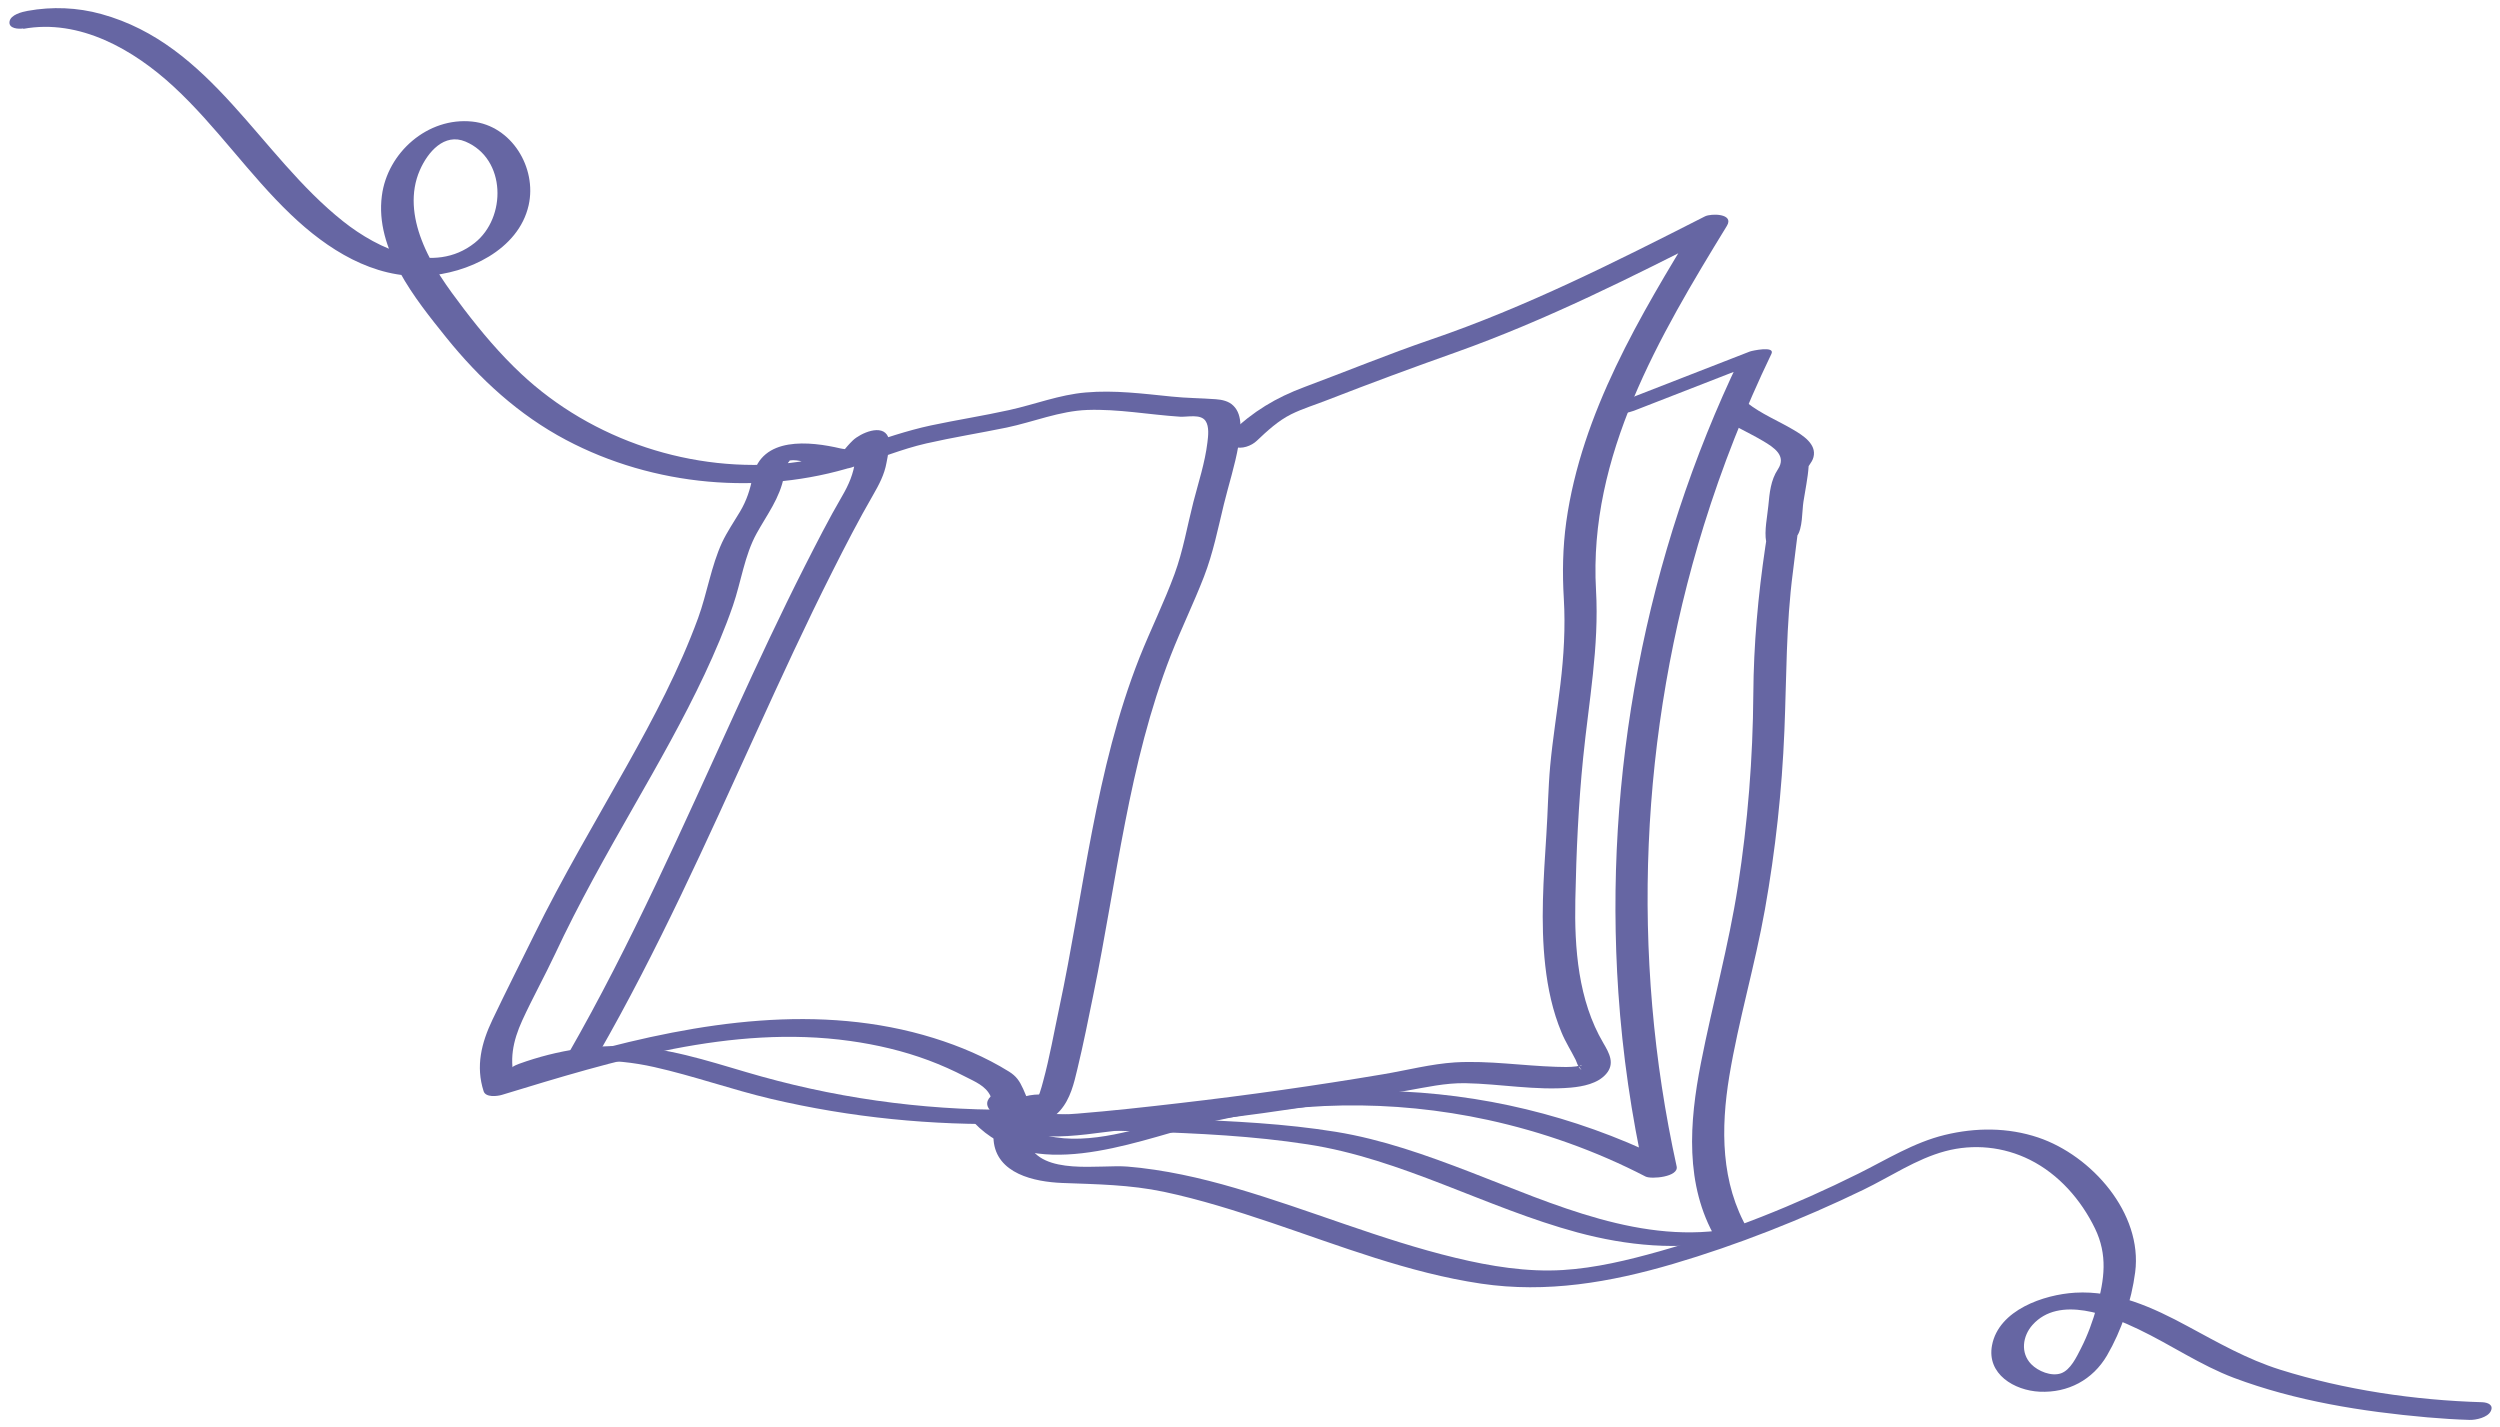
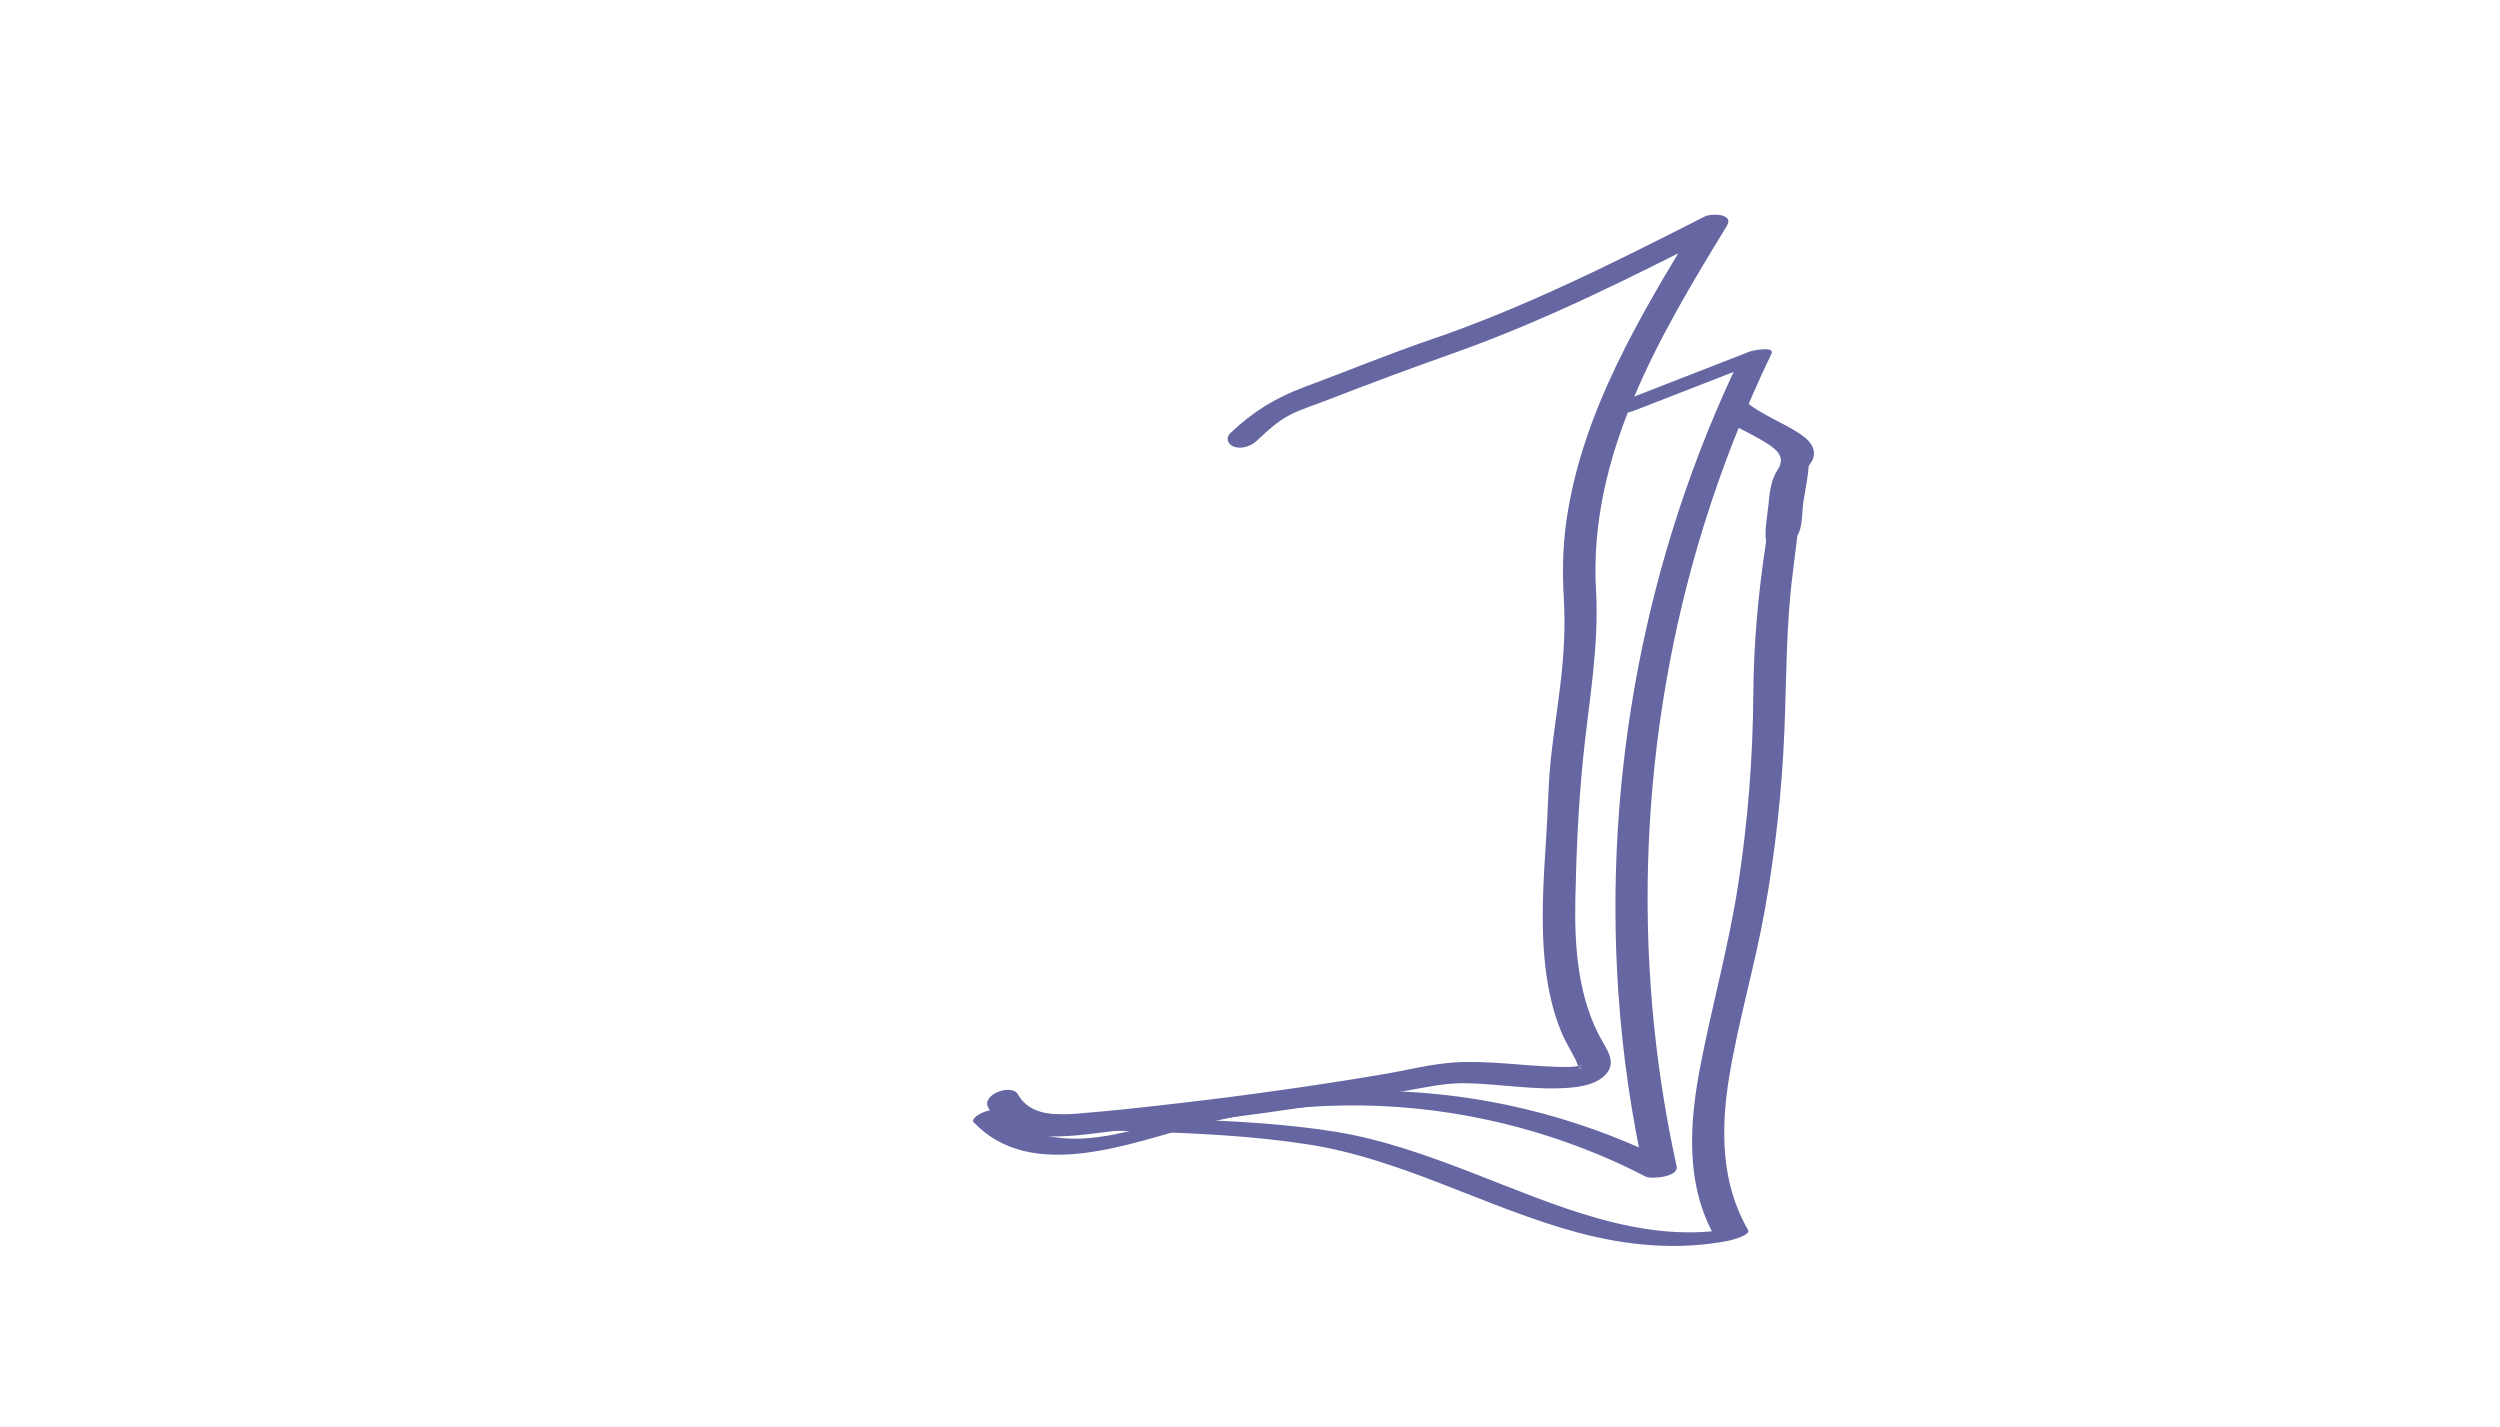
<svg xmlns="http://www.w3.org/2000/svg" width="226" height="129" viewBox="0 0 226 129" fill="none">
-   <path d="M2.1 2.61C7.19 1.67 12.09 4.49 15.71 7.84C19.55 11.39 22.51 15.78 26.29 19.39C29.57 22.53 33.74 25.2 38.46 24.94C42.24 24.73 46.88 22.61 47.79 18.55C48.55 15.16 46.25 11.36 42.69 10.99C38.68 10.57 35.02 13.78 34.52 17.7C33.89 22.52 37.52 27 40.34 30.51C43.36 34.26 46.9 37.51 51.17 39.77C59.08 43.96 68.77 44.83 77.3 42.14C79.46 41.46 81.5 40.6 83.72 40.09C86.13 39.54 88.58 39.15 91.01 38.65C93.43 38.14 95.8 37.15 98.29 37.06C101.09 36.96 103.88 37.49 106.67 37.67C107.37 37.71 108.53 37.4 108.98 38.05C109.33 38.56 109.22 39.44 109.15 40C108.93 41.83 108.34 43.61 107.88 45.39C107.32 47.58 106.96 49.76 106.18 51.89C105.24 54.45 104.03 56.89 103.02 59.42C99.01 69.57 98.01 80.54 95.75 91.14C95.28 93.34 94.89 95.58 94.3 97.75C94.12 98.43 93.92 99.15 93.56 99.76C93.45 99.95 93.32 100.14 93.17 100.29C93.36 100.11 93.4 100.29 93.38 100.2C93.35 100.04 93 99.62 92.92 99.43C92.77 99.1 92.64 98.76 92.49 98.43C92.16 97.71 91.88 97.29 91.21 96.87C89.1 95.56 86.78 94.58 84.41 93.84C74.12 90.64 63.17 92.4 53 95.19C50.31 95.93 47.64 96.74 44.98 97.55L46.62 97.88C45.98 95.9 46.37 94.1 47.21 92.25C48.14 90.22 49.23 88.26 50.18 86.24C52.31 81.68 54.79 77.3 57.28 72.93C59.53 68.99 61.77 65.05 63.7 60.95C64.65 58.92 65.53 56.86 66.26 54.74C66.99 52.62 67.31 50.19 68.4 48.22C69.35 46.5 70.5 45.03 70.87 43.06C70.95 42.66 71.03 42.31 71.18 41.93C71.25 41.77 71.57 41.53 71.23 41.68C71.78 41.45 72.75 41.78 73.29 41.9C74.7 42.2 76.07 42.76 77.45 42.07C78.19 41.7 79.09 40.89 79.49 40.19L79.53 40.15C80.12 39.62 79.4 39.67 77.37 40.28C77.35 40.33 77.42 40.49 77.41 40.53C77.34 40.87 77.36 41.26 77.32 41.6C77.15 42.85 76.74 43.8 76.11 44.88C74.91 46.94 73.83 49.07 72.75 51.19C70.56 55.51 68.51 59.9 66.5 64.3C61.71 74.76 57.08 85.31 51.35 95.3C50.68 96.47 53.57 96.17 54.05 95.35C59.45 85.95 63.88 76.05 68.37 66.2C70.6 61.31 72.84 56.43 75.26 51.64C76.43 49.32 77.62 47.01 78.92 44.76C79.46 43.82 79.95 42.91 80.14 41.83C80.24 41.24 80.54 40.11 80.29 39.5C79.77 38.26 77.77 39.17 77.1 39.81C76.78 40.12 76.44 40.5 76.18 40.86C75.95 41.18 75.57 41.18 76.52 40.93C77.65 40.64 76.46 40.65 75.99 40.54C73.22 39.89 68.83 39.41 68.05 43.1C67.8 44.27 67.52 45.2 66.9 46.25C66.35 47.17 65.74 48.06 65.28 49.03C64.29 51.17 63.92 53.65 63.11 55.87C61.41 60.51 59.1 64.88 56.69 69.18C53.84 74.27 50.85 79.28 48.28 84.53C47.03 87.08 45.74 89.62 44.52 92.18C43.52 94.28 42.99 96.38 43.72 98.65C43.91 99.23 44.95 99.1 45.36 98.98C55.5 95.89 66.11 92.61 76.83 94.1C79.26 94.44 81.66 95 83.96 95.86C85.08 96.28 86.18 96.77 87.24 97.32C88.13 97.78 89.1 98.15 89.54 99.08C90.14 100.35 90.39 101.63 91.98 101.78C93.38 101.92 94.87 101.48 95.82 100.41C96.77 99.34 97.09 97.92 97.4 96.62C97.94 94.38 98.39 92.12 98.85 89.86C99.91 84.71 100.7 79.51 101.71 74.35C102.71 69.22 103.94 64.12 105.84 59.24C106.78 56.84 107.91 54.53 108.84 52.13C109.67 49.98 110.1 47.8 110.64 45.58C111.07 43.82 111.64 42.08 111.95 40.29C112.14 39.17 112.41 37.56 111.49 36.67C111.08 36.26 110.47 36.13 109.91 36.09C108.58 35.99 107.25 35.99 105.92 35.85C103.33 35.59 100.75 35.25 98.15 35.48C95.77 35.68 93.55 36.56 91.23 37.07C88.88 37.59 86.5 37.96 84.15 38.46C79.82 39.39 75.86 41.36 71.42 41.85C62.66 42.82 53.54 39.82 47.11 33.79C45.21 32.01 43.53 30.02 41.95 27.95C40.47 26 38.98 23.98 38.11 21.68C37.33 19.64 37.06 17.41 37.96 15.37C38.67 13.75 40.16 11.99 42.08 12.8C45.78 14.36 45.79 19.69 42.91 21.96C39.23 24.88 34.2 22.54 31.02 20.01C23.44 14 19.12 4.01 9.16 1.27C7 0.67 4.71 0.58 2.51 0.98C2.01 1.07 0.95 1.32 0.86 1.96C0.77 2.6 1.69 2.64 2.11 2.57L2.1 2.61Z" fill="#6666A3" />
  <path d="M113.61 39.85C114.56 38.95 115.54 38.04 116.72 37.45C117.77 36.93 118.91 36.59 120 36.16C123.85 34.66 127.69 33.24 131.58 31.86C139.79 28.94 147.58 25.01 155.33 21.07L153.35 20.21C148.26 28.53 142.97 37.34 141.59 47.17C141.27 49.49 141.23 51.8 141.37 54.13C141.52 56.72 141.37 59.29 141.06 61.87C140.77 64.32 140.37 66.75 140.14 69.2C139.95 71.28 139.93 73.38 139.79 75.47C139.54 79.4 139.25 83.35 139.69 87.28C139.92 89.35 140.36 91.42 141.17 93.35C141.53 94.22 142.03 94.99 142.45 95.83C142.52 95.96 142.59 96.25 142.68 96.35C143.31 97.11 142.66 96.43 142.7 96.46C142.9 96.6 142.6 96.34 142.76 96.44C142.77 96.44 142.96 96.26 142.96 96.31C142.98 96.48 142.66 96.2 142.95 96.32C142.86 96.28 142.58 96.39 142.51 96.4C141.9 96.48 141.28 96.46 140.66 96.44C139.15 96.39 137.64 96.25 136.14 96.14C134.64 96.03 133.07 95.95 131.53 96.04C129.36 96.18 127.19 96.75 125.05 97.11C118.94 98.14 112.81 99.01 106.65 99.72C103.57 100.08 100.49 100.42 97.41 100.67C95.44 100.83 93.11 100.87 92.02 98.93C91.46 97.93 88.66 98.93 89.35 100.15C91.5 103.97 97.78 102.53 101.23 102.18C106.99 101.6 112.73 100.87 118.46 100.01C121.36 99.57 124.26 99.1 127.15 98.6C128.92 98.29 130.66 97.89 132.47 97.92C135.63 97.98 138.84 98.6 142.01 98.32C143.1 98.22 144.43 97.96 145.19 97.09C146.01 96.15 145.48 95.21 144.94 94.29C142.67 90.43 142.32 85.72 142.41 81.34C142.5 76.96 142.69 72.71 143.12 68.47C143.63 63.4 144.57 58.47 144.28 53.35C143.59 41.21 150 30.4 156.11 20.42C156.8 19.29 154.68 19.28 154.13 19.56C146.05 23.67 137.93 27.77 129.34 30.7C125.49 32.02 121.75 33.56 117.94 34.98C115.31 35.96 113.29 37.19 111.24 39.14C110.75 39.6 111 40.19 111.57 40.39C112.25 40.63 113.12 40.32 113.62 39.84L113.61 39.85Z" fill="#6666A3" />
-   <path d="M47.97 96.97C51.6 95.66 55.39 95.62 59.13 96.46C62.7 97.26 66.15 98.5 69.71 99.34C76.9 101.03 84.27 101.76 91.65 101.59C92.17 101.58 93.29 101.38 93.58 100.87C93.87 100.36 93.32 100.29 92.87 100.3C84.76 100.49 76.64 99.49 68.82 97.31C65.19 96.3 61.61 95.01 57.83 94.66C54.13 94.32 50.41 94.91 46.92 96.17C46.57 96.3 45.8 96.62 46.08 97.08C46.33 97.5 47.68 97.07 47.96 96.96L47.97 96.97Z" fill="#6666A3" />
  <path d="M88.05 101.48C93.25 106.94 102.19 103.33 108.28 101.72C116.8 99.47 125.9 99.37 134.5 101.24C139.45 102.32 144.26 104.03 148.76 106.36C149.27 106.62 151.77 106.4 151.57 105.45C147.36 86.32 148.23 66.2 154.03 47.49C155.68 42.18 157.73 36.99 160.14 31.98C160.49 31.24 158.35 31.71 158.18 31.78C154.34 33.28 150.49 34.77 146.65 36.27C146.28 36.41 145.53 36.74 145.82 37.22C146.08 37.65 147.41 37.24 147.71 37.13C151.55 35.63 155.4 34.14 159.24 32.64L157.28 32.44C148.74 50.18 144.96 70.1 146.3 89.74C146.68 95.29 147.48 100.8 148.68 106.23L151.49 105.32C143.86 101.38 135.45 99.1 126.86 98.68C122.5 98.46 118.12 98.69 113.82 99.39C109.86 100.03 106.08 101.28 102.19 102.23C98.3 103.18 93.82 103.66 90.77 100.46C90.2 99.86 87.48 100.9 88.05 101.5V101.48Z" fill="#6666A3" />
  <path d="M155.2 37.43C156.48 38.43 157.99 39.04 159.37 39.86C160.37 40.45 161.53 41.2 160.72 42.43C160.07 43.41 159.97 44.55 159.86 45.7C159.77 46.67 159.48 47.99 159.66 48.96C159.8 49.7 162.16 48.82 162.43 48.48C162.97 47.81 162.9 46.17 163.03 45.36C163.19 44.3 163.43 43.22 163.5 42.16C163.53 41.63 161.65 42.14 161.54 42.19C160.55 42.59 160.59 42.95 160.44 43.88C160.15 45.71 159.87 47.55 159.59 49.39C158.93 53.84 158.53 58.25 158.5 62.75C158.46 68.56 158 74.36 157.11 80.1C156.27 85.51 154.81 90.75 153.76 96.11C152.72 101.42 152.28 107.12 155.12 111.97L156.83 111.01C148.55 112.65 140.43 108.84 132.88 105.94C128.95 104.43 124.95 103 120.78 102.32C116.17 101.57 111.46 101.35 106.8 101.17C101.31 100.97 95.83 100.86 90.36 100.35C89.74 100.29 88.79 100.49 88.31 100.9C87.91 101.24 87.88 101.53 88.49 101.58C98.36 102.51 108.39 101.93 118.21 103.45C126.73 104.76 134.33 109.18 142.59 111.41C147.08 112.62 151.72 113.06 156.32 112.15C156.45 112.12 158.31 111.66 158.03 111.19C155.55 106.95 155.55 102.01 156.33 97.28C157.17 92.21 158.65 87.27 159.55 82.21C160.5 76.87 161.09 71.47 161.31 66.05C161.51 61.23 161.45 56.5 162.08 51.7C162.48 48.59 162.78 45.35 163.49 42.3L162.57 42.91C161.92 42.91 161.26 42.93 160.61 42.93C160.62 42.73 160.61 43.04 160.58 43.12C160.52 43.33 160.51 43.58 160.48 43.8C160.38 44.48 160.28 45.16 160.17 45.85C160.06 46.54 159.97 47.16 159.87 47.82C159.83 48.04 159.77 48.27 159.76 48.5C159.75 48.65 159.6 48.94 159.81 48.67L162.58 48.19C162.4 47.23 162.69 45.9 162.78 44.93C162.85 44.2 162.92 43.41 163.18 42.71C163.36 42.2 163.81 41.85 163.94 41.32C164.24 40.15 162.97 39.35 162.12 38.85C160.73 38.03 159.22 37.42 157.95 36.42C157.31 35.92 154.75 37.05 155.22 37.43H155.2Z" fill="#6666A3" />
-   <path d="M93.97 98.94C91.57 98.95 89.61 100.56 89.82 103.07C90.07 106.11 93.52 106.84 96.02 106.94C99.16 107.06 102.13 107.09 105.22 107.74C108.52 108.44 111.73 109.46 114.92 110.53C121.14 112.63 127.35 115.07 133.88 116.04C139.82 116.92 145.56 115.93 151.27 114.25C156.98 112.57 162.93 110.23 168.46 107.55C170.88 106.38 173.23 104.77 175.84 104.07C178.41 103.38 181.13 103.66 183.51 104.85C186.11 106.15 188.13 108.46 189.39 111.06C190.54 113.44 190.25 115.65 189.55 118.14C189.19 119.42 188.73 120.7 188.12 121.89C187.73 122.65 187.18 123.85 186.31 124.15C185.44 124.45 184.24 123.96 183.62 123.32C182.63 122.3 182.84 120.78 183.74 119.77C186.16 117.07 190.68 118.9 193.35 120.18C196.25 121.57 198.93 123.42 201.95 124.56C207.51 126.65 213.55 127.61 219.45 128.13C220.71 128.24 221.98 128.32 223.24 128.36C223.81 128.38 224.87 128.15 225.16 127.58C225.45 127.01 224.91 126.78 224.38 126.76C218.27 126.58 211.97 125.65 206.13 123.82C203.14 122.88 200.53 121.38 197.78 119.9C194.64 118.2 191.24 116.64 187.58 116.86C184.78 117.03 180.69 118.41 180.08 121.61C179.58 124.22 182.1 125.7 184.38 125.81C186.95 125.93 189.18 124.74 190.47 122.54C191.79 120.27 192.68 117.61 193.02 115.01C193.71 109.68 189.09 104.46 184.25 102.83C181.51 101.91 178.59 101.92 175.8 102.6C173.01 103.28 170.58 104.81 168.03 106.08C162.27 108.95 156.21 111.37 150.01 113.12C147.17 113.92 144.24 114.63 141.29 114.81C138.03 115.01 134.75 114.47 131.59 113.71C124.81 112.08 118.36 109.35 111.67 107.4C108.49 106.47 105.25 105.74 101.94 105.46C99.42 105.25 94.18 106.32 92.95 103.33C92.74 102.83 92.67 102.26 92.74 101.72C92.78 101.43 92.84 101.13 92.97 100.87C93.22 100.36 93.43 100.55 92.83 100.56C93.41 100.56 94.45 100.36 94.75 99.78C95.05 99.2 94.51 98.96 93.97 98.96V98.94Z" fill="#6666A3" />
</svg>